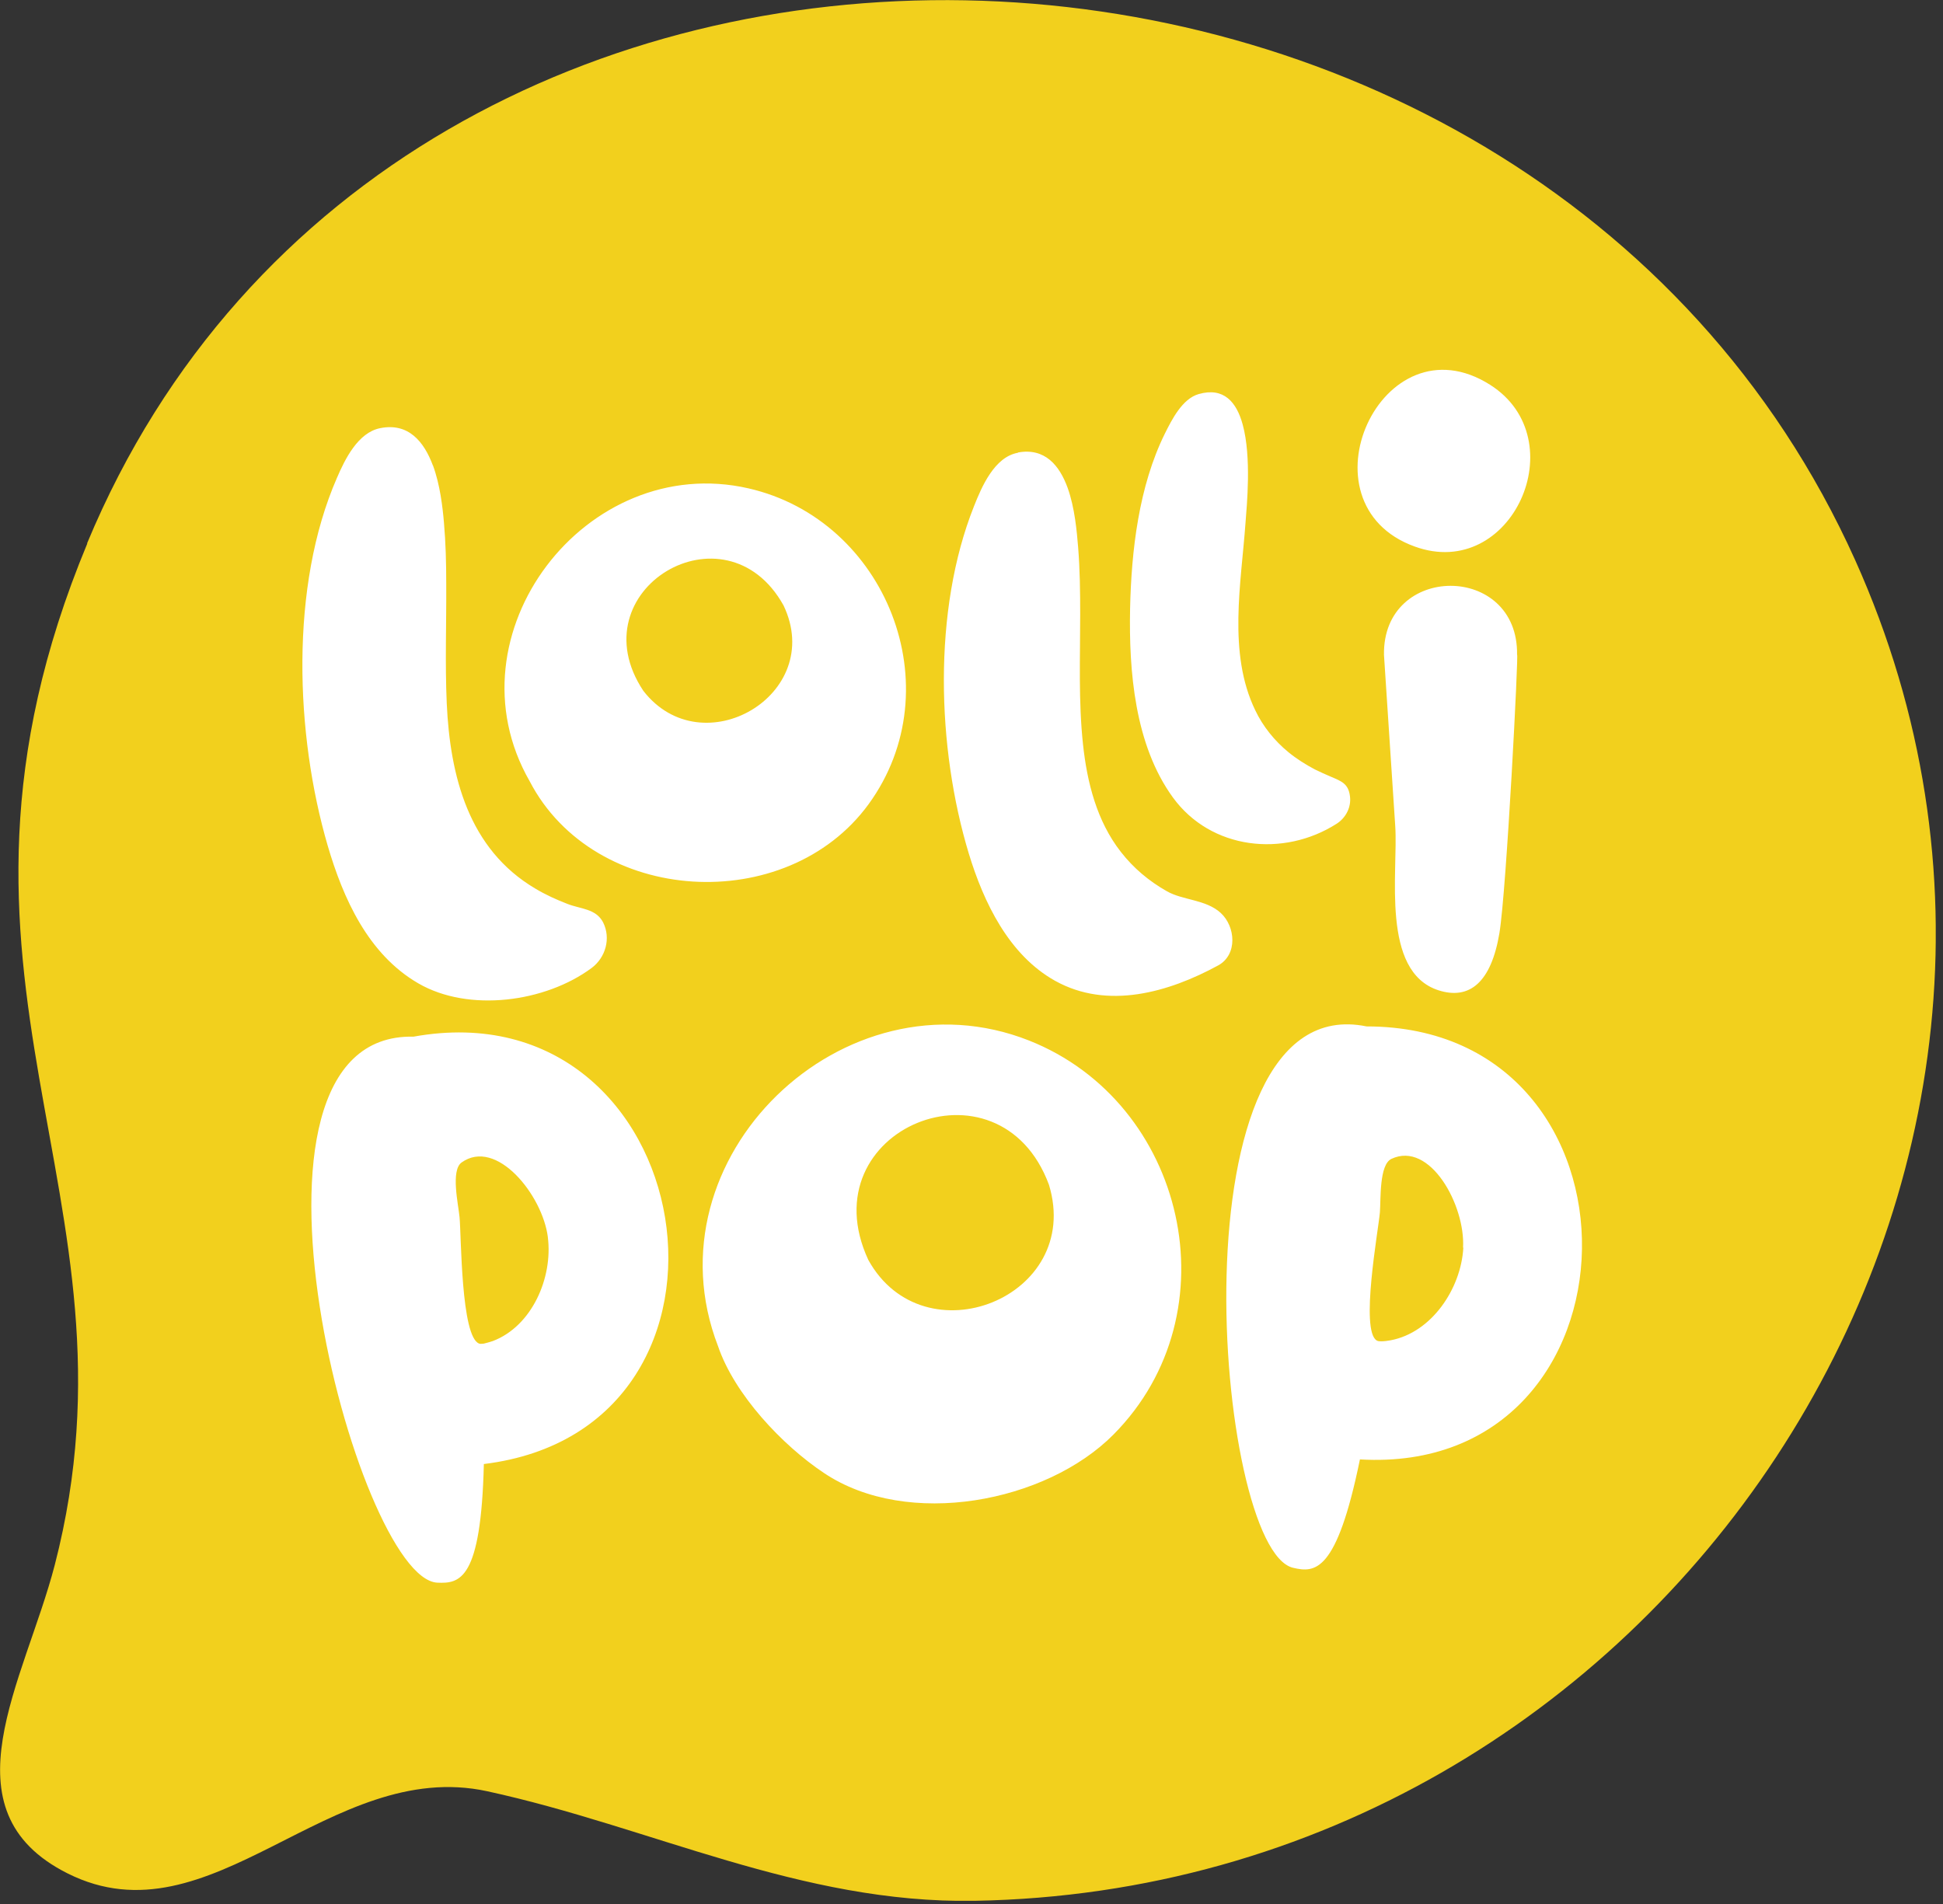
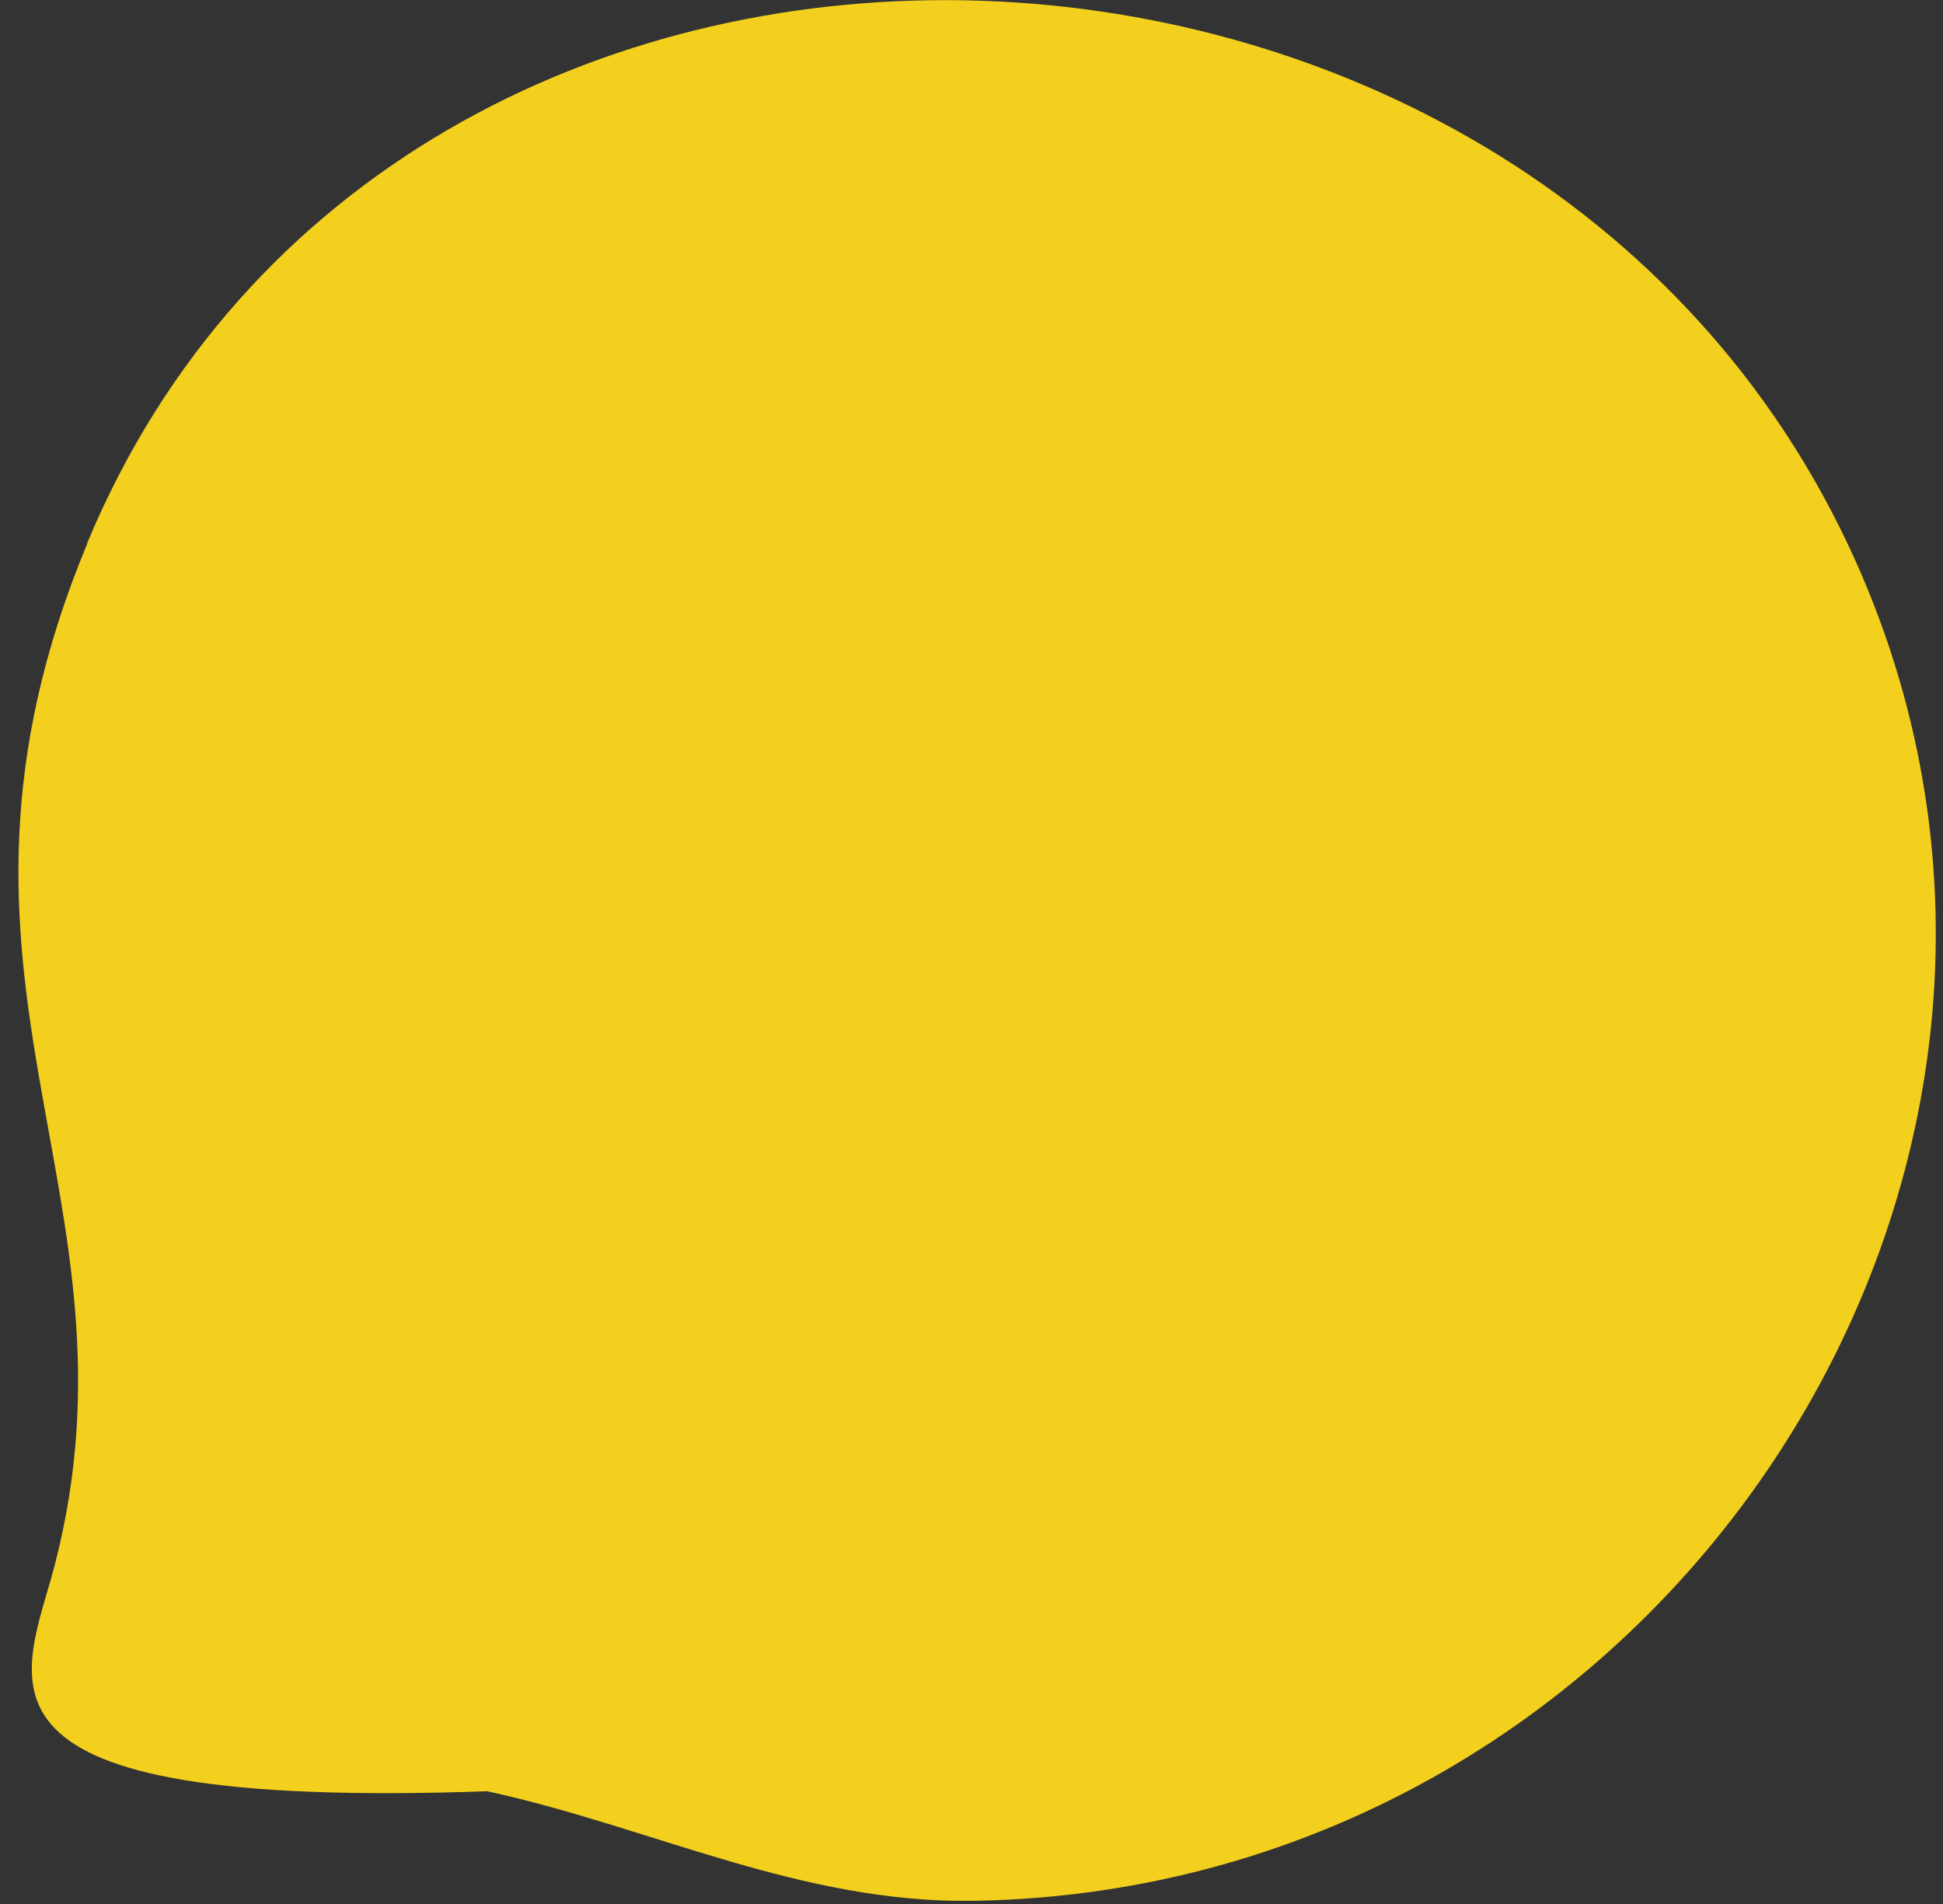
<svg xmlns="http://www.w3.org/2000/svg" width="251" height="246" viewBox="0 0 251 246" fill="none">
  <rect x="0" y="0" width="251" height="246" fill="#333333" stroke="none" />
  <g clip-path="url(#clip0_321_4507)">
-     <path d="M11.247 70.203C51.303 -26.149 197.546 -21.266 239.654 72.361C275.392 151.87 214.673 244.047 125.893 245.568C103.424 245.957 84.104 236.014 62.944 231.414C42.563 226.991 27.277 251.336 8.735 242.03C-7.506 233.891 3.18 217.155 7.072 202.187C19.527 154.029 -12.142 126.535 11.283 70.203H11.247Z" fill="#F2D01D" />
-     <path d="M55.926 60.113C56.852 62.629 57.182 65.542 57.348 67.495C57.579 70.11 57.645 72.725 57.645 75.373C57.678 80.536 57.48 85.7 57.711 90.864C58.141 100.265 60.522 109.698 69.151 114.796C70.473 115.59 71.862 116.219 73.317 116.782C75.003 117.444 76.986 117.378 77.912 119.165C78.937 121.217 78.243 123.7 76.424 125.057C70.44 129.493 60.555 130.817 54.041 127.043C47.528 123.27 44.321 116.021 42.337 109.268C38.139 94.902 37.411 75.737 43.528 61.735C44.553 59.352 46.239 55.876 49.115 55.314C52.752 54.585 54.769 57.035 55.926 60.146V60.113ZM131.506 58.491C128.464 59.021 126.811 62.894 125.819 65.409C120.463 78.848 121.025 96.656 125.158 110.294C127.076 116.583 130.316 123.369 136.3 126.712C143.078 130.486 150.979 128.202 157.36 124.726C159.906 123.336 159.609 119.695 157.691 117.94C155.773 116.186 152.765 116.318 150.715 115.127C148.434 113.836 146.417 112.148 144.797 110.062C141.689 106.09 140.433 101.092 139.904 96.16C139.309 90.599 139.54 84.972 139.54 79.378C139.54 76.498 139.507 73.585 139.275 70.706C139.11 68.686 138.846 65.608 137.92 63.026C136.862 60.113 134.977 57.829 131.506 58.458V58.491ZM154.848 50.911C152.732 51.507 151.376 54.221 150.484 56.009C147.111 62.828 146.152 71.136 145.987 78.617C145.822 86.693 146.582 96.226 151.508 103.012C156.435 109.798 165.824 110.791 172.668 106.421C173.858 105.66 174.586 104.27 174.387 102.846C174.189 101.258 173.296 100.927 171.974 100.364C171.247 100.066 170.552 99.735 169.858 99.404C168.668 98.775 167.51 98.047 166.453 97.186C164.634 95.697 163.146 93.843 162.154 91.758C158.584 84.376 160.336 75.373 160.898 67.528C161.063 65.31 161.692 59.087 160.534 54.85C159.741 51.937 158.088 49.984 154.848 50.911ZM178.785 84.608C179.281 91.989 179.743 99.371 180.239 106.719C180.636 112.611 178.322 125.52 185.827 127.937C189.86 129.228 192.638 126.878 193.696 120.555C194.621 114.961 196.208 83.78 195.977 84.608C196.175 72.692 178.586 72.725 178.785 84.608ZM192.505 49.72C178.487 40.815 167.477 65.078 182.752 70.606C195.316 75.174 203.548 56.737 192.505 49.72ZM62.505 189.14C62.142 204.168 59.397 204.598 56.488 204.466C46.073 203.936 27.426 133.332 53.413 133.928C90.575 127.209 99.898 184.572 62.505 189.14ZM70.771 159.813C70.076 154.384 64.125 146.97 59.629 150.181C58.207 151.207 59.199 155.543 59.364 157.231C59.596 159.548 59.53 172.755 61.91 173.583C62.108 173.649 62.307 173.583 62.505 173.583C62.902 173.484 63.266 173.384 63.662 173.252C68.721 171.332 71.432 165.076 70.771 159.846V159.813ZM175.677 188.544C172.668 203.241 169.858 203.208 167.048 202.546C156.898 200.196 151.112 127.374 176.536 132.604C214.293 132.604 213.268 190.729 175.677 188.544ZM189.001 161.17C189.298 155.708 184.736 147.367 179.743 149.717C178.156 150.478 178.388 154.914 178.256 156.635C178.057 158.952 175.677 171.928 177.859 173.186C178.024 173.285 178.256 173.285 178.454 173.285C178.851 173.285 179.248 173.219 179.644 173.153C184.934 172.16 188.736 166.499 189.034 161.203L189.001 161.17ZM106.445 190.299C117.256 197.548 135.143 194.105 143.838 185.334C159.476 169.578 153.162 142.435 132.928 134.425C109.057 124.991 83.367 149.585 92.757 173.914C94.873 180.137 101.023 186.691 106.445 190.299ZM112.165 162.759C104.329 145.844 129.092 135.749 135.506 153.06C139.937 167.625 119.339 175.767 112.165 162.759ZM112.198 103.906C123.141 88.878 114.479 67.164 96.692 63.092C75.73 58.293 57.546 81.96 68.423 100.927C76.788 117.014 101.618 118.404 112.198 103.906ZM83.103 89.242C74.474 76.233 93.716 64.714 101.221 78.219C106.709 89.739 90.707 99.073 83.103 89.242Z" fill="white" />
+     <path d="M11.247 70.203C51.303 -26.149 197.546 -21.266 239.654 72.361C275.392 151.87 214.673 244.047 125.893 245.568C103.424 245.957 84.104 236.014 62.944 231.414C-7.506 233.891 3.18 217.155 7.072 202.187C19.527 154.029 -12.142 126.535 11.283 70.203H11.247Z" fill="#F2D01D" />
  </g>
  <defs>
    <clipPath id="clip0_321_4507">
      <rect width="250.062" height="245.568" fill="white" />
    </clipPath>
  </defs>
</svg>